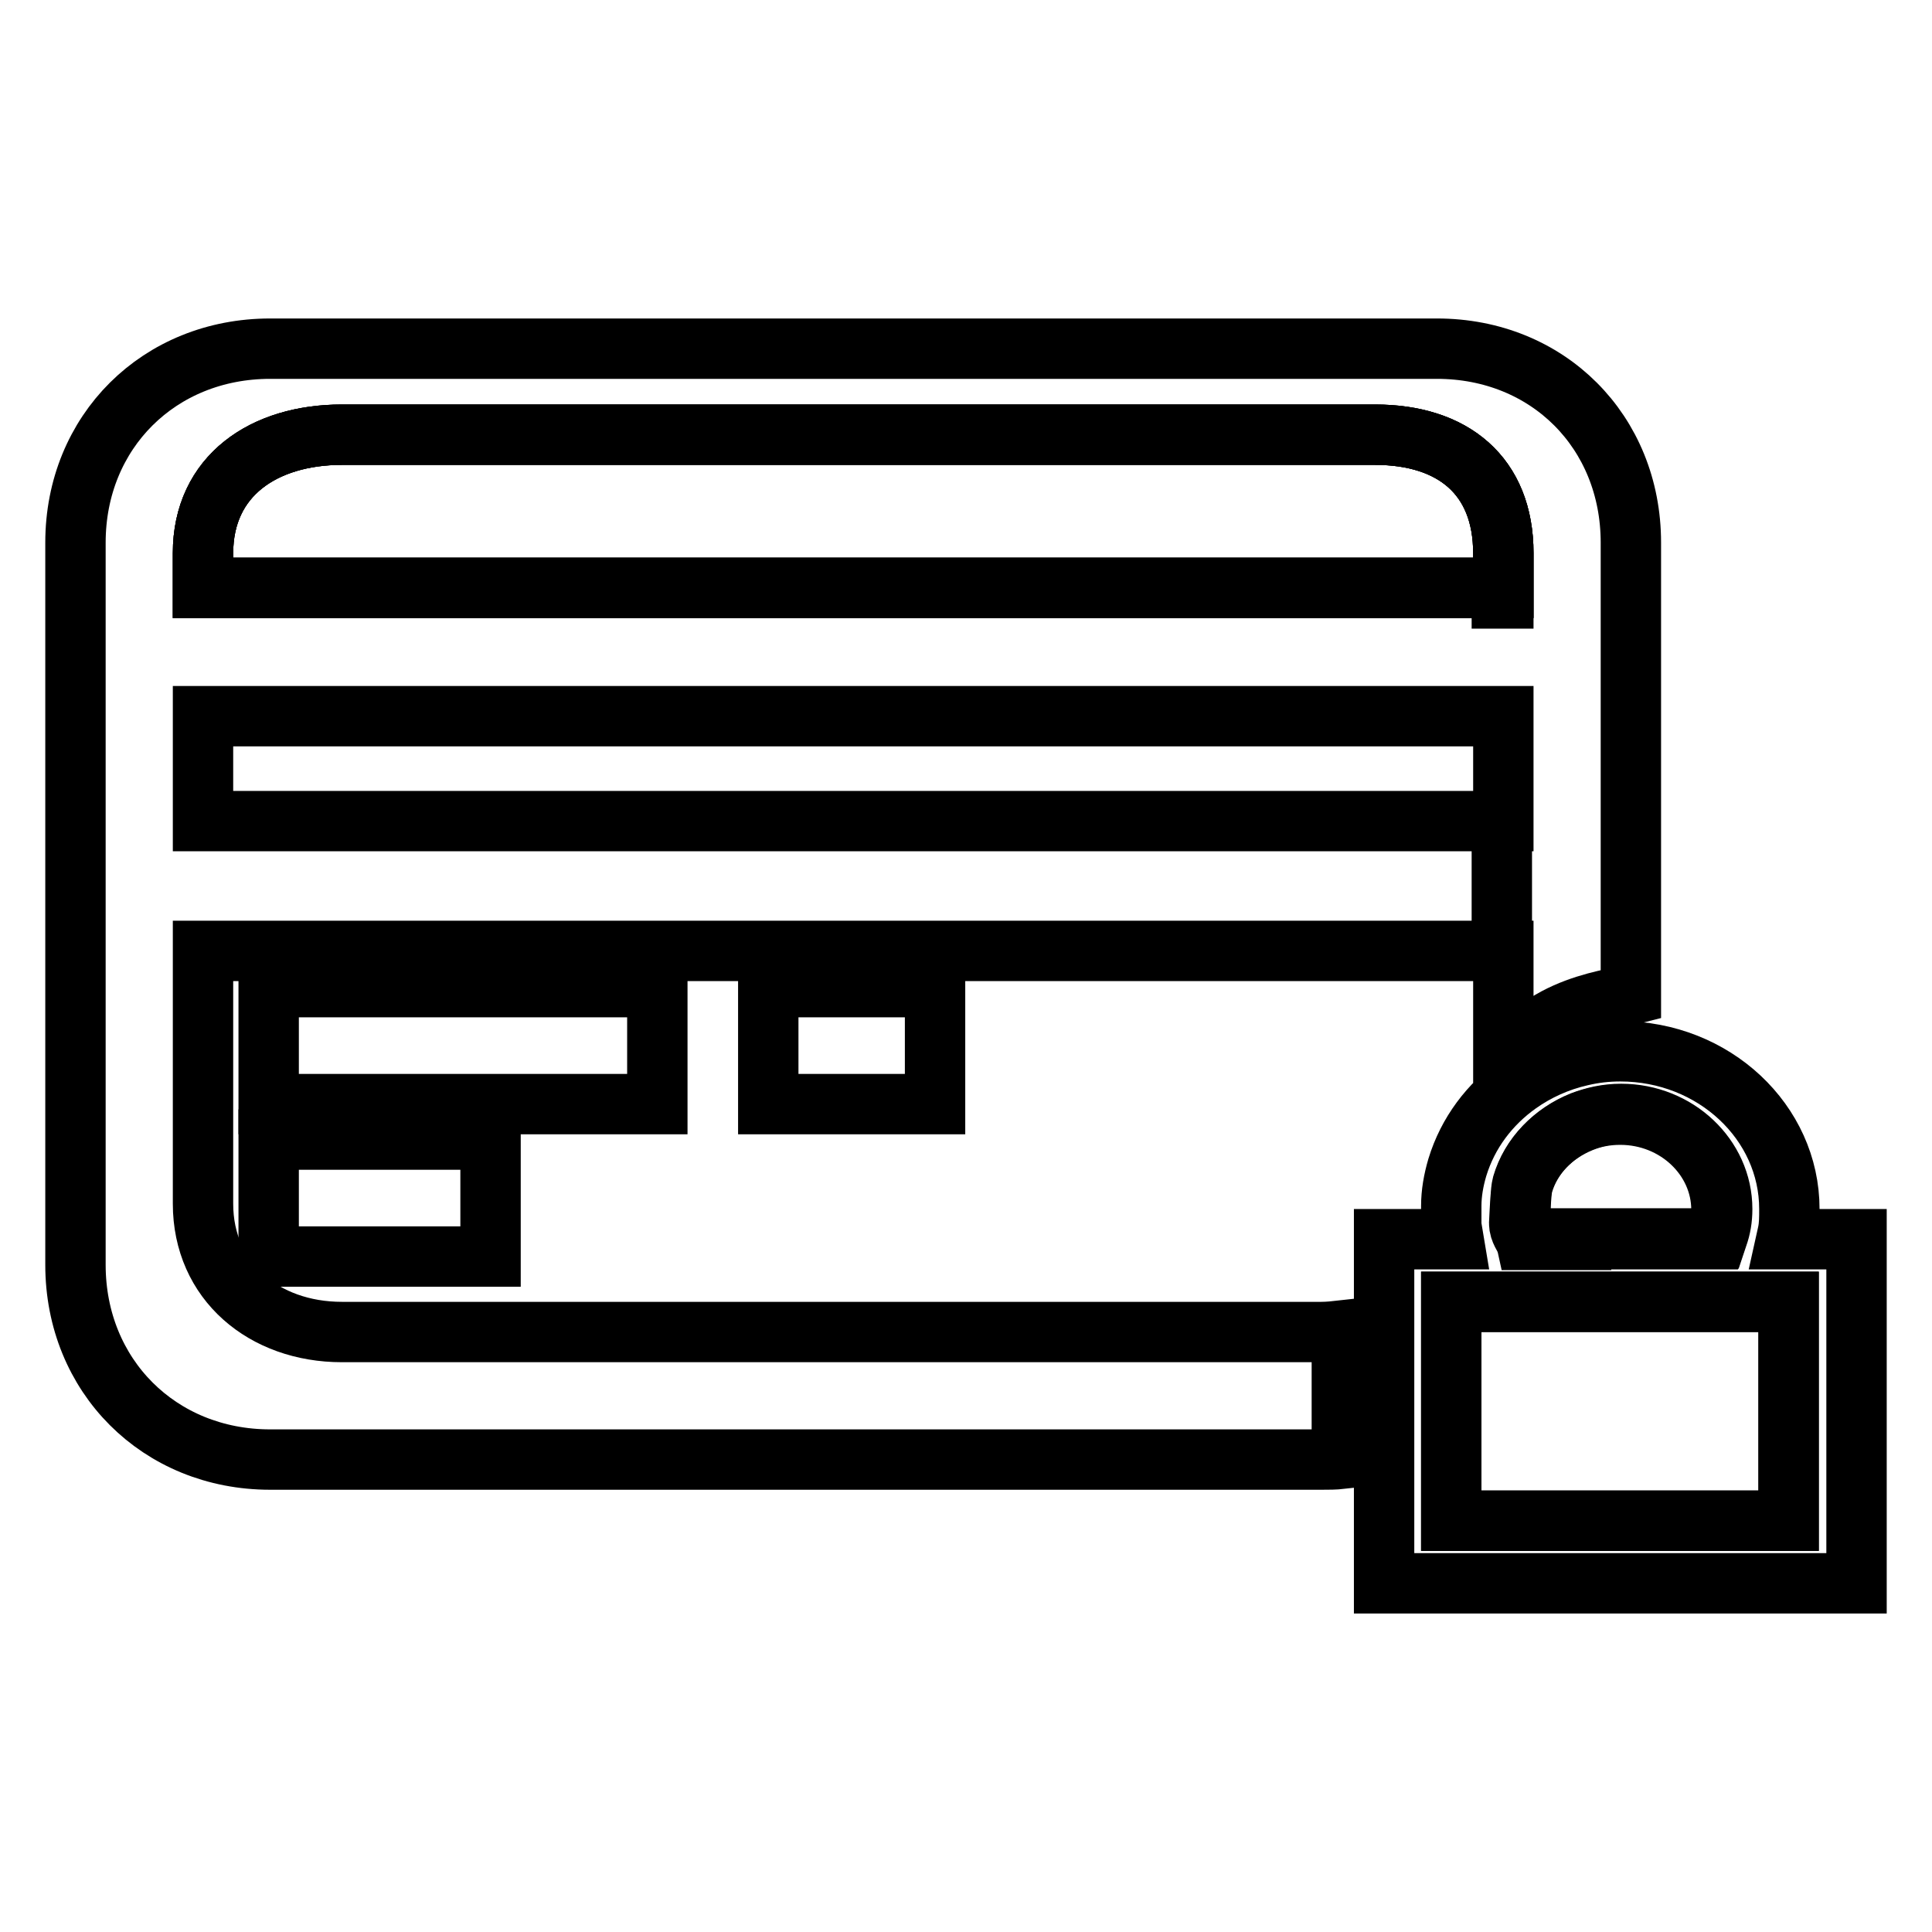
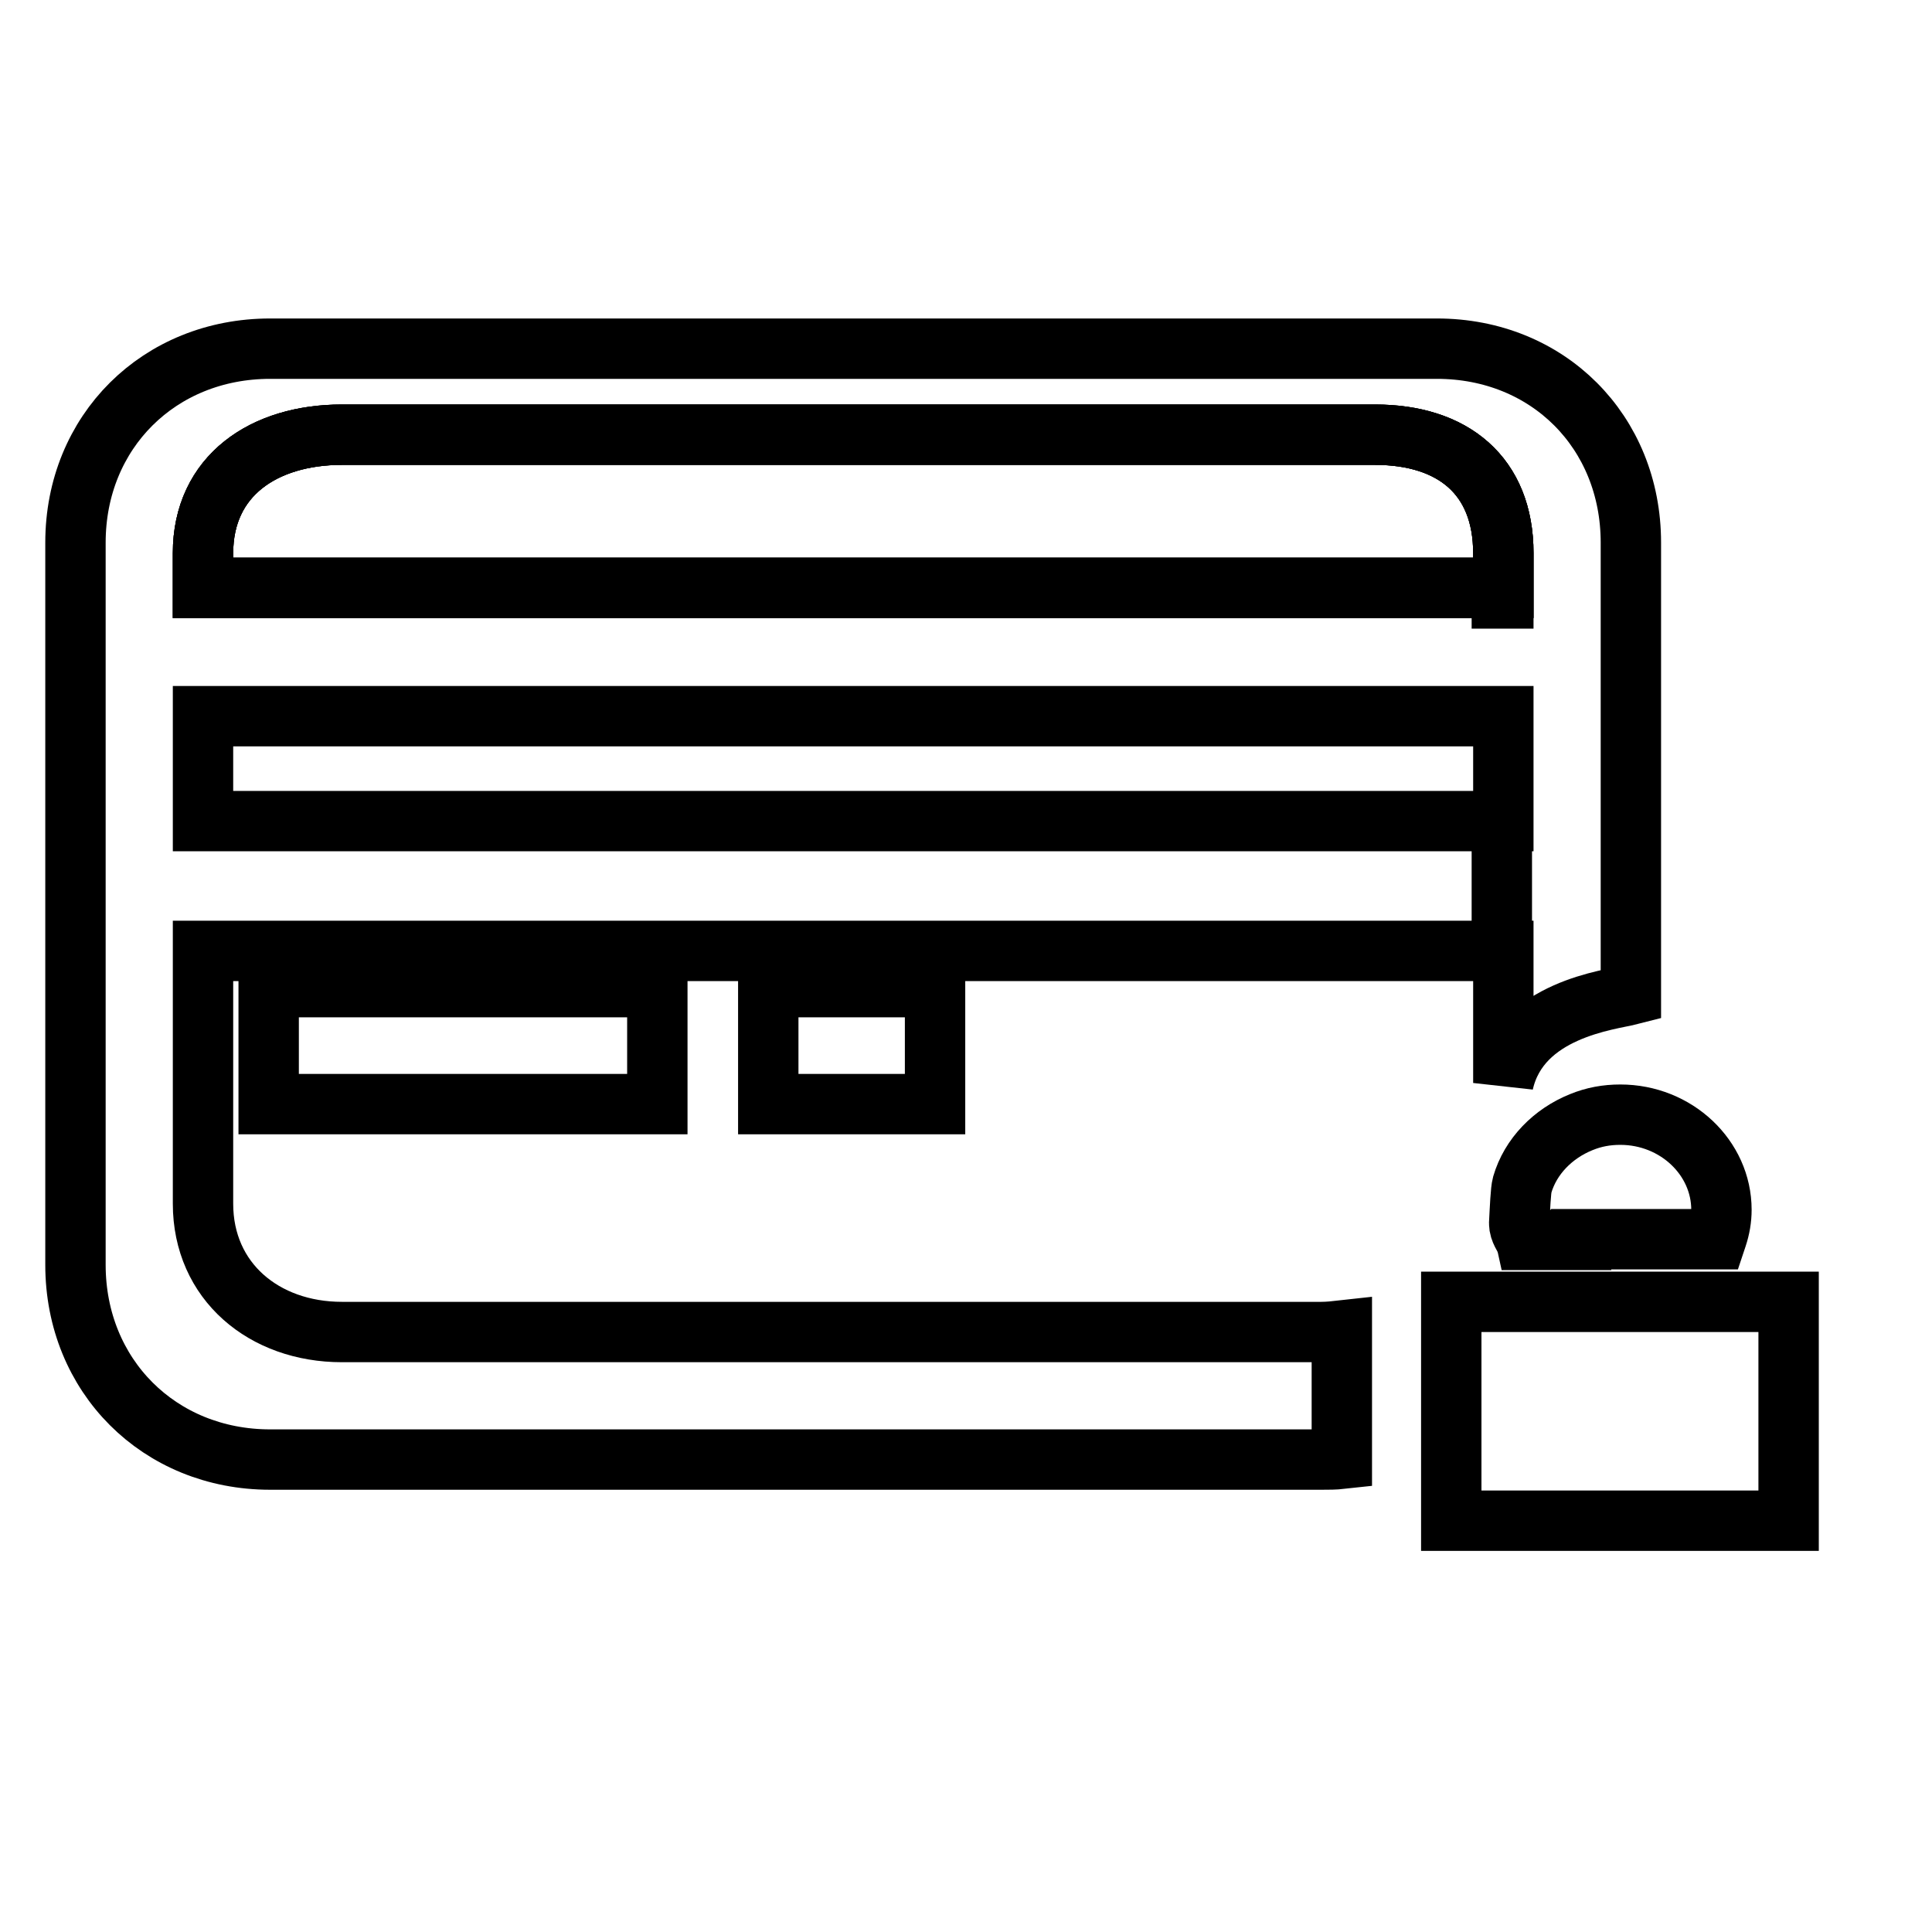
<svg xmlns="http://www.w3.org/2000/svg" version="1.1" x="0px" y="0px" viewBox="0 0 256 256" enable-background="new 0 0 256 256" xml:space="preserve">
  <g>
    <g>
      <path stroke-width="8" fill-opacity="0" stroke="#000000" d="M209.5,164.2h17.9l0.1-0.3c0.4-1.2,0.6-2.4,0.6-3.6c0-6.9-6-12.6-13.4-12.6c-1.8,0-3.5,0.3-5.2,1c-3.7,1.5-6.7,4.5-7.8,8.3c-0.2,0.7-0.3,3.2-0.4,5.1c0,1,0.7,1.8,0.8,2.2H209.5L209.5,164.2z" />
      <path stroke-width="8" fill-opacity="0" stroke="#000000" d="M199,79.3h0.2v-6c0-10.3-6.7-15.7-17-15.7H45.3C35,57.6,26.9,63,26.9,73.3v4.6H199V79.3L199,79.3z" />
      <path stroke-width="8" fill-opacity="0" stroke="#000000" d="M208.4,172.5h-8.9h-7.2v8.1v9v11.9H237v-29H208.4z" />
-       <path stroke-width="8" fill-opacity="0" stroke="#000000" d="M236.7,164.2l0.2-0.9c0.2-1,0.2-2,0.2-3.1c0-11.5-10-20.9-22.4-20.9c-1.8,0-3.5,0.2-5.2,0.6c-3.1,0.7-5.9,2-8.3,3.7c-3.8,2.7-6.7,6.5-8.1,11.1c-0.5,1.7-0.8,3.4-0.8,5.1v2.6l0.3,1.8h-9.2v19.6v7.8v18.2H246v-45.6H236.7z M201.8,156.9c1.1-3.8,4.1-6.8,7.8-8.3c1.6-0.6,3.3-1,5.2-1c7.4,0,13.4,5.7,13.4,12.6c0,1.3-0.2,2.5-0.6,3.6l-0.1,0.3h-17.9h-7.3c-0.1-0.4-0.9-1.3-0.8-2.2C201.4,160,201.6,157.5,201.8,156.9z M192.3,201.5L192.3,201.5v-11.9v-9v-8.1h7.2h8.9h28.6v29H192.3L192.3,201.5z" />
      <path stroke-width="8" fill-opacity="0" stroke="#000000" d="M35.6,130.8h51.5v15.5H35.6V130.8z" />
-       <path stroke-width="8" fill-opacity="0" stroke="#000000" d="M35.6,151H65v15.5H35.6V151z" />
      <path stroke-width="8" fill-opacity="0" stroke="#000000" d="M101.8,130.8h22.1v15.5h-22.1V130.8z" />
      <path stroke-width="8" fill-opacity="0" stroke="#000000" d="M182.2,57.6H45.3C35,57.6,26.9,63,26.9,73.3v4.6H199h0.2v-4.6C199.2,63,192.5,57.6,182.2,57.6z" />
      <path stroke-width="8" fill-opacity="0" stroke="#000000" d="M190.4,46.2H35.8C21.1,46.2,10,57.2,10,71.9v95.7c0,14.7,11.1,25.8,25.8,25.8h139.3c0.9,0,1.8,0,2.7-0.1v-17c-0.9,0.1-1.8,0.2-2.7,0.2H45.3c-10.3,0-18.4-6.7-18.4-17v-33.5H199v-17.2H26.9V94.9H199h0.2v13.9H199v17.2h0.2v17.5c2.2-9.8,14.2-11,16.9-11.7V71.9C216.1,57.2,205.1,46.2,190.4,46.2z M199.2,77.9H199H26.9v-4.6c0-10.3,8.1-15.7,18.4-15.7h136.9c10.3,0,17,5.4,17,15.7V77.9z" />
    </g>
  </g>
</svg>